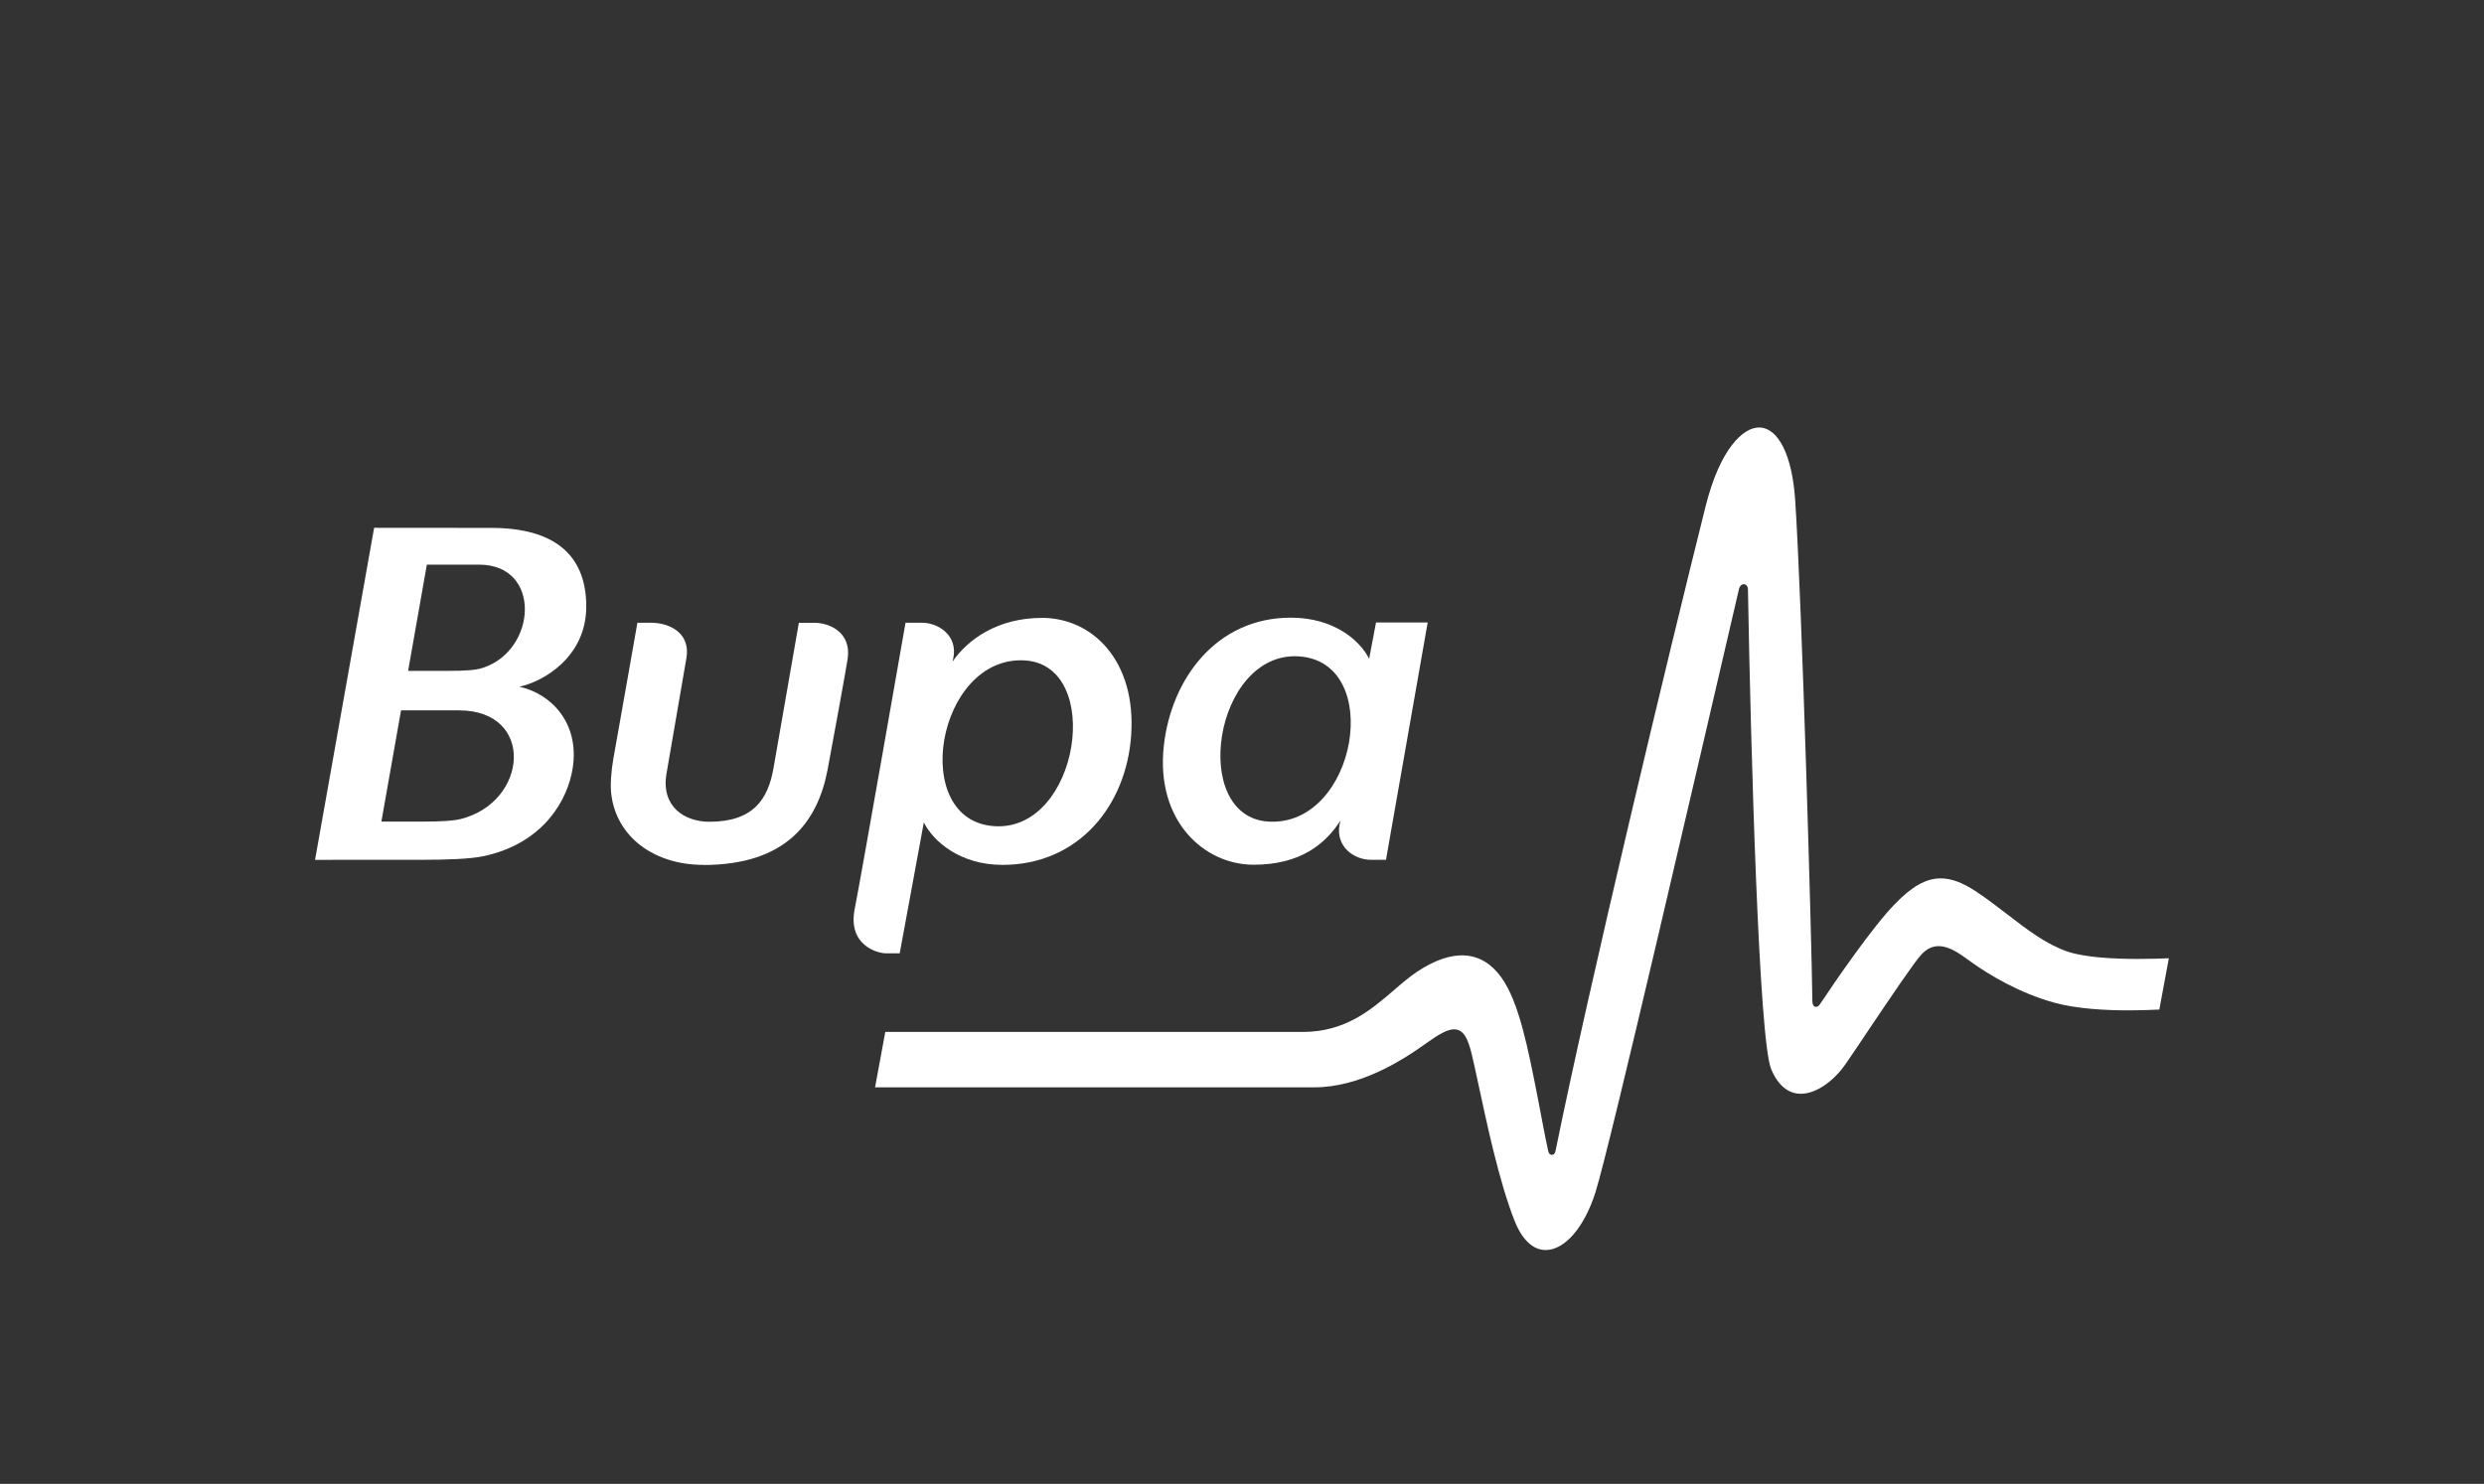
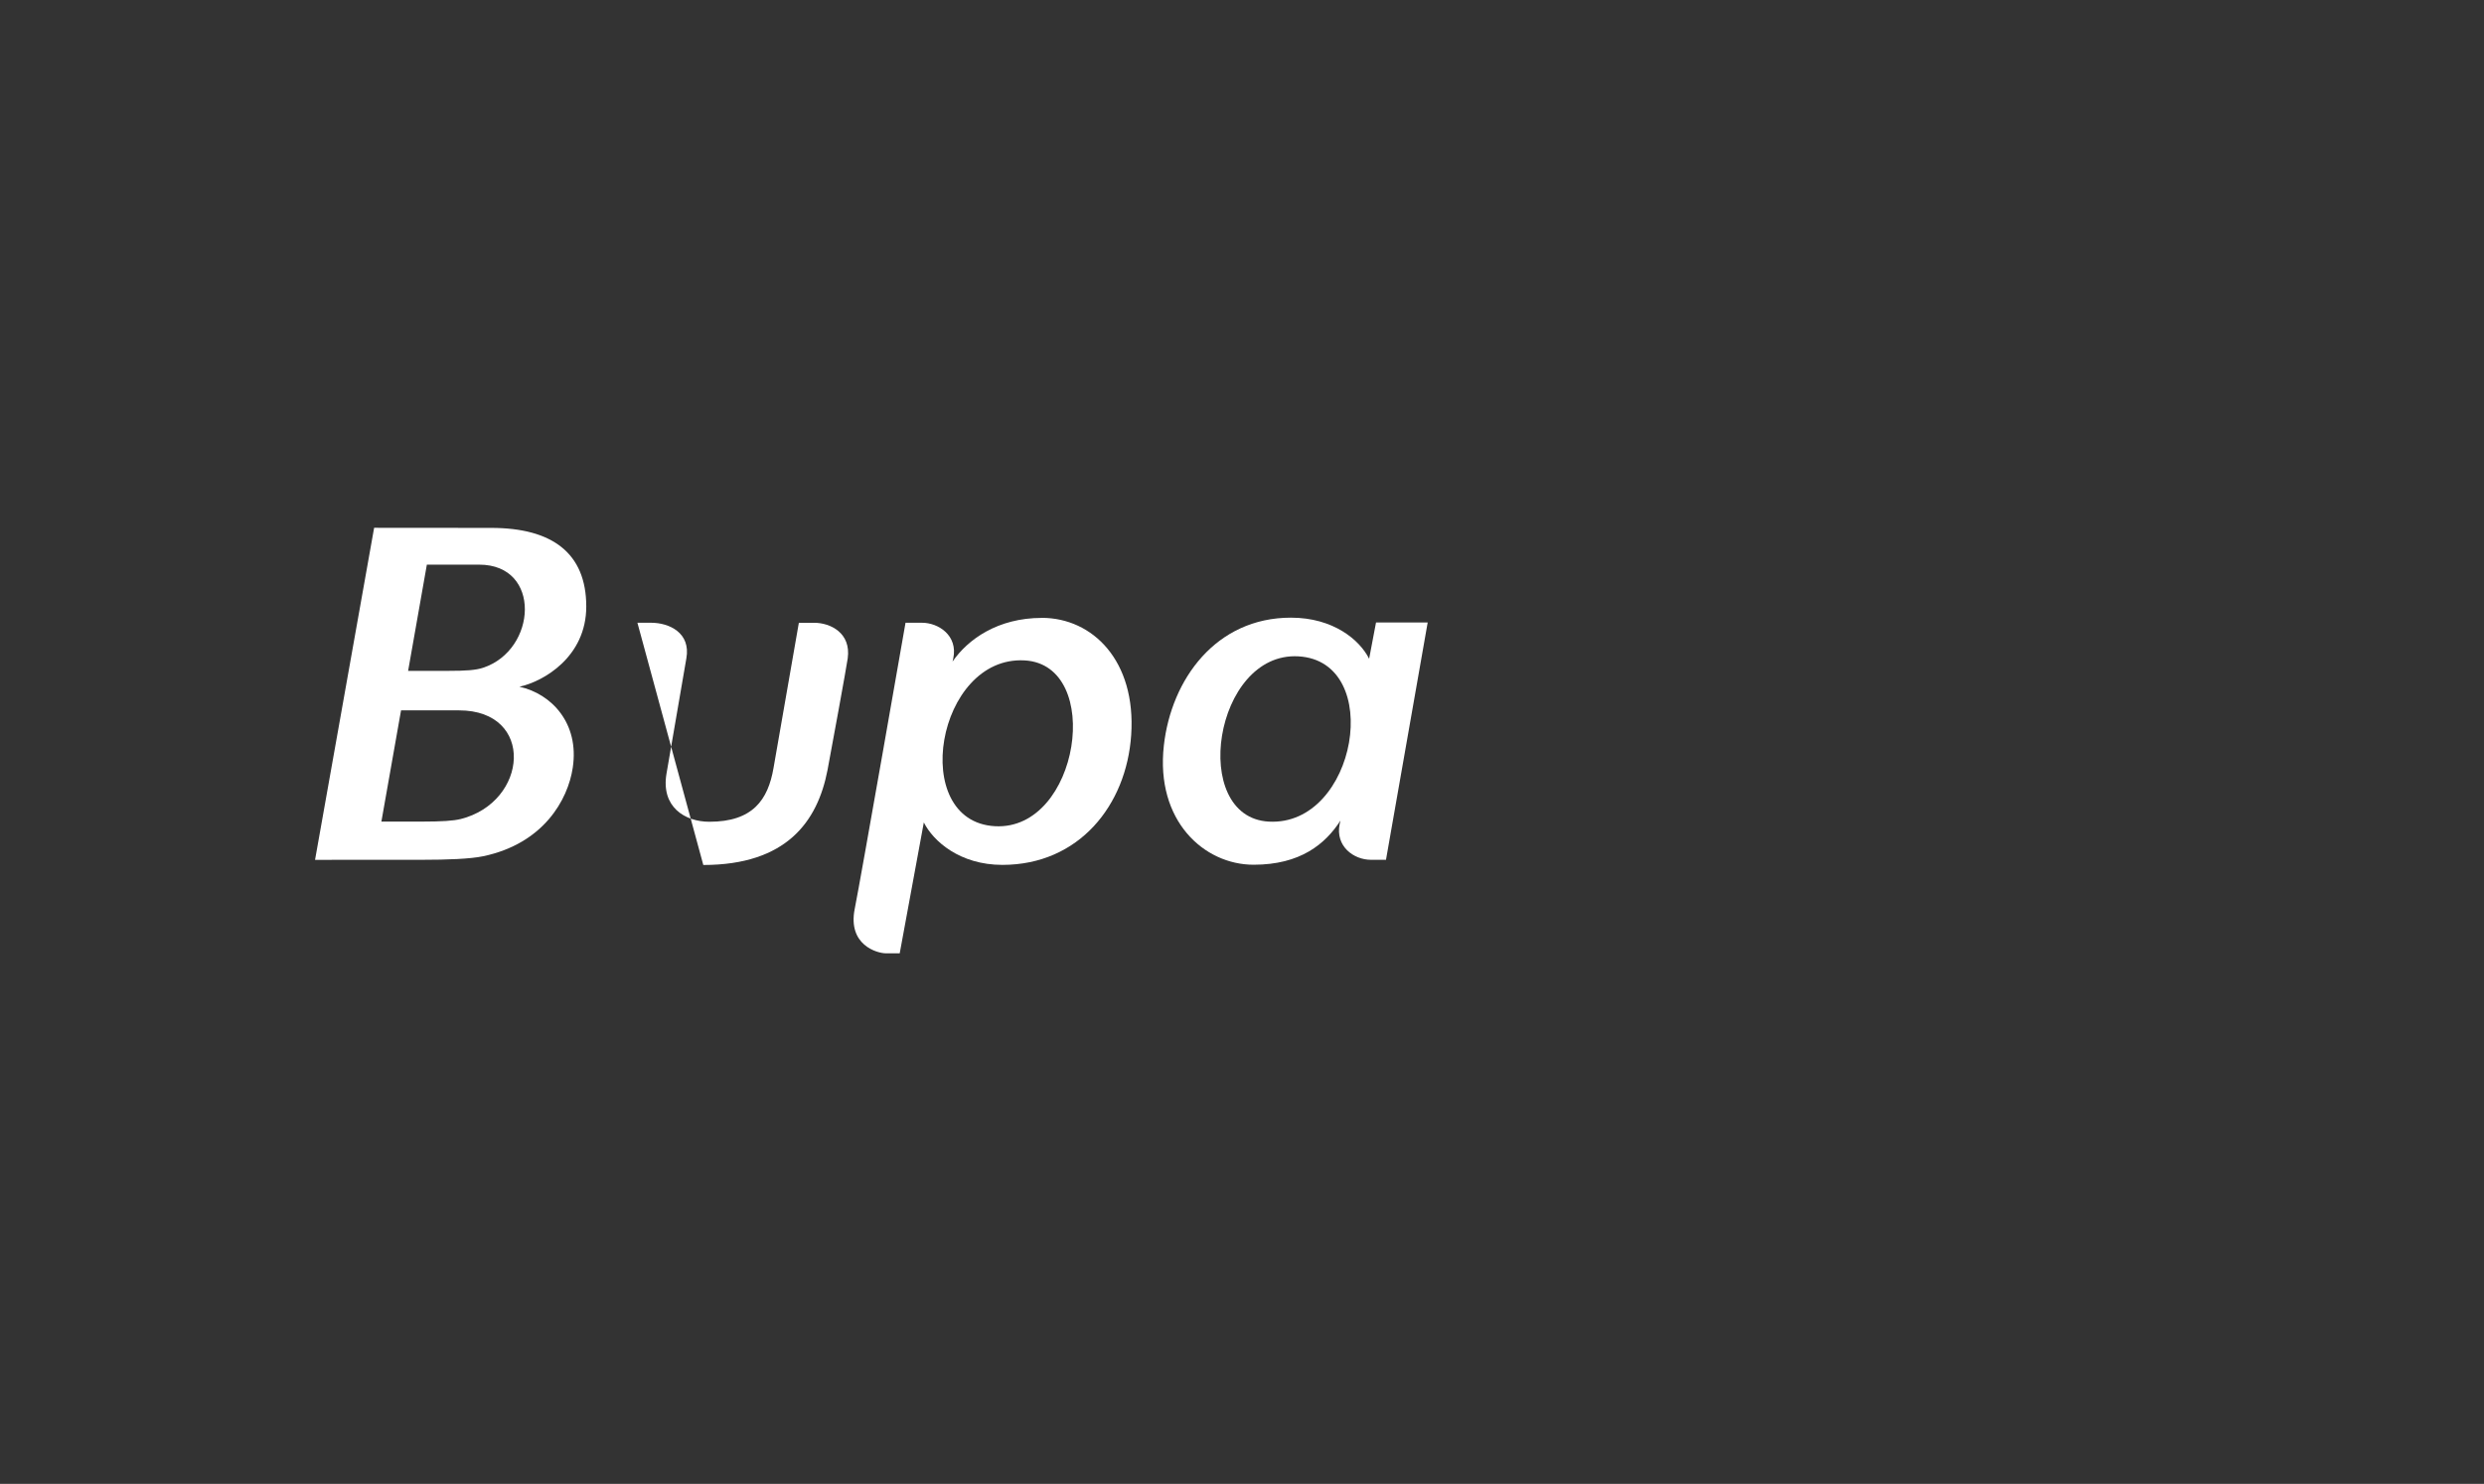
<svg xmlns="http://www.w3.org/2000/svg" id="Graphics" viewBox="0 0 512.97 306.52">
  <rect x="0" y="0" width="512.97" height="306.52" fill="#333333" stroke="none" />
  <defs>
    <style>.cls-1{fill:#fff;}</style>
  </defs>
-   <path class="cls-1" d="M300.29,212.63c1.99,0,2.88,2.02,3.62,5.07,.37,1.49,.81,3.55,1.32,5.93,1.71,7.89,4.28,20.33,7.57,28.61,1.53,3.85,3.79,5.98,6.38,5.98,3.96,0,8.01-4.69,10.3-11.94,3.05-9.67,21.39-89.15,29.13-122.43,.32-1.37,.49-2.14,.51-2.19,.13-.59,.53-.98,.99-.98,.4,0,.85,.35,.86,1.1v.13c.6,33.68,2.27,92.82,4.78,98.9,1.38,3.35,3.51,5.13,6.14,5.13,3.06,0,6.72-2.46,9.33-6.27,1.32-1.9,3-4.41,4.76-7.05,4.38-6.5,9.34-13.88,10.8-15.44,2.18-2.33,4.7-2.33,8.27,.11,.53,.34,1.15,.8,1.86,1.32,3.81,2.76,10.18,6.56,17.33,8.52,4.74,1.3,10.83,1.58,15.12,1.58,2.76,0,5.7-.12,6.56-.16l1.97-10.6c-1.05,.05-3.83,.14-6.42,.14-4.57,0-10.8-.26-14.53-1.53-4.38-1.5-8.26-4.48-12.36-7.64-2.06-1.58-4.17-3.21-6.47-4.74-2.8-1.86-5.13-2.73-7.34-2.73-3,0-5.9,1.63-9.44,5.27-4.78,4.93-12.41,16.1-15.46,20.68-.19,.28-.46,.6-.84,.6-.74,0-.76-.98-.76-1.29-.15-12.79-2.16-82.6-3.55-103.45-.62-9.21-3.48-14.95-7.48-14.95-3.21,0-8.01,4.27-11.02,16.29-7.66,30.62-24,98.68-31.01,133.25-.2,.95-1.28,.95-1.47,.01-.79-3.55-1.48-7.56-2.15-10.93-2.09-10.66-3.91-19.87-7.49-24.94-4.08-5.76-10.12-6.12-17.44-1.27-1.61,1.08-3.17,2.41-4.81,3.83-4.7,4.04-10.01,8.62-18.82,8.62h-86.21l-2.11,11.44h90.7c9.28,0,17.88-5.34,23.02-9.03,2.62-1.87,4.41-2.95,5.85-2.95" />
  <path class="cls-1" d="M107.29,141.85c4.95-1.07,13.78-6.16,13.78-16.56,0-11.09-7.11-16.24-19.62-16.24-7.69,0-19.78-.02-24.19-.02l-12.2,68.59c1.49,0,14.69-.01,22.14-.01,5.07,0,9.9-.17,12.61-.74,12.44-2.63,17.48-11.66,18.47-18.29,1.39-9.19-4.4-15.26-11-16.72m-19.13-25.22h10.8c12.96,0,11.94,17.62,.81,21.3-1.52,.5-3.54,.64-7.22,.64h-8.26l3.87-21.94Zm6.91,52.56c-1.39,.34-3.61,.52-8.24,.52h-8.06l4.06-22.98h11.96c15.78,0,14.34,18.98,.28,22.47" />
-   <path class="cls-1" d="M145.24,178.68c17.15,0,23.6-8.96,25.65-19.61,.67-3.5,3.92-21.26,4.17-23.06,.74-5.29-3.62-7.36-6.9-7.36h-3.19s-4.7,26.93-5.23,29.99c-1.13,6.6-4.31,11.11-13.24,11.11-5.08,0-10.03-3.07-8.86-9.95,.45-2.65,3.82-22.22,4.1-23.8,.95-5.29-3.56-7.36-7.29-7.36h-2.82c-.69,4.09-3.78,21.3-4.96,28.05-.48,2.72-.65,5.48-.45,7.25,1.06,9.14,9.08,14.72,19.02,14.72" />
+   <path class="cls-1" d="M145.24,178.68c17.15,0,23.6-8.96,25.65-19.61,.67-3.5,3.92-21.26,4.17-23.06,.74-5.29-3.62-7.36-6.9-7.36h-3.19s-4.7,26.93-5.23,29.99c-1.13,6.6-4.31,11.11-13.24,11.11-5.08,0-10.03-3.07-8.86-9.95,.45-2.65,3.82-22.22,4.1-23.8,.95-5.29-3.56-7.36-7.29-7.36h-2.82" />
  <path class="cls-1" d="M215.15,127.64c-9.09,0-15.28,4.43-18.44,9.02l.15-.66c.99-4.72-3.05-7.36-6.47-7.36h-3.39s-9.22,52.74-10.49,59.09c-1.49,7.46,4.57,9.2,6.49,9.2h2.8l4.98-27.04c1.93,3.86,7.43,8.77,16.22,8.77,15.83,0,25.62-12.34,26.6-26.81,1.04-15.37-7.98-24.22-18.45-24.22m-9.68,43.04c-17.88-.99-12.06-35.26,6.12-34.25,16.43,.92,11.32,35.22-6.12,34.25" />
  <path class="cls-1" d="M284.16,128.6l-1.42,7.48c-1.94-3.87-7.37-8.49-16.15-8.49-15.51,0-24.71,12.77-26.24,26.39-1.76,15.57,8.29,24.65,18.54,24.65,9.63,0,14.79-4.26,17.93-9.12l-.17,.74c-.91,4.56,2.89,7.36,6.47,7.36h3.1l8.61-49.02h-10.66Zm-22.15,41.12c-16.44-.91-11.32-35.11,6.11-34.14,17.88,1,12.06,35.16-6.11,34.14" />
</svg>